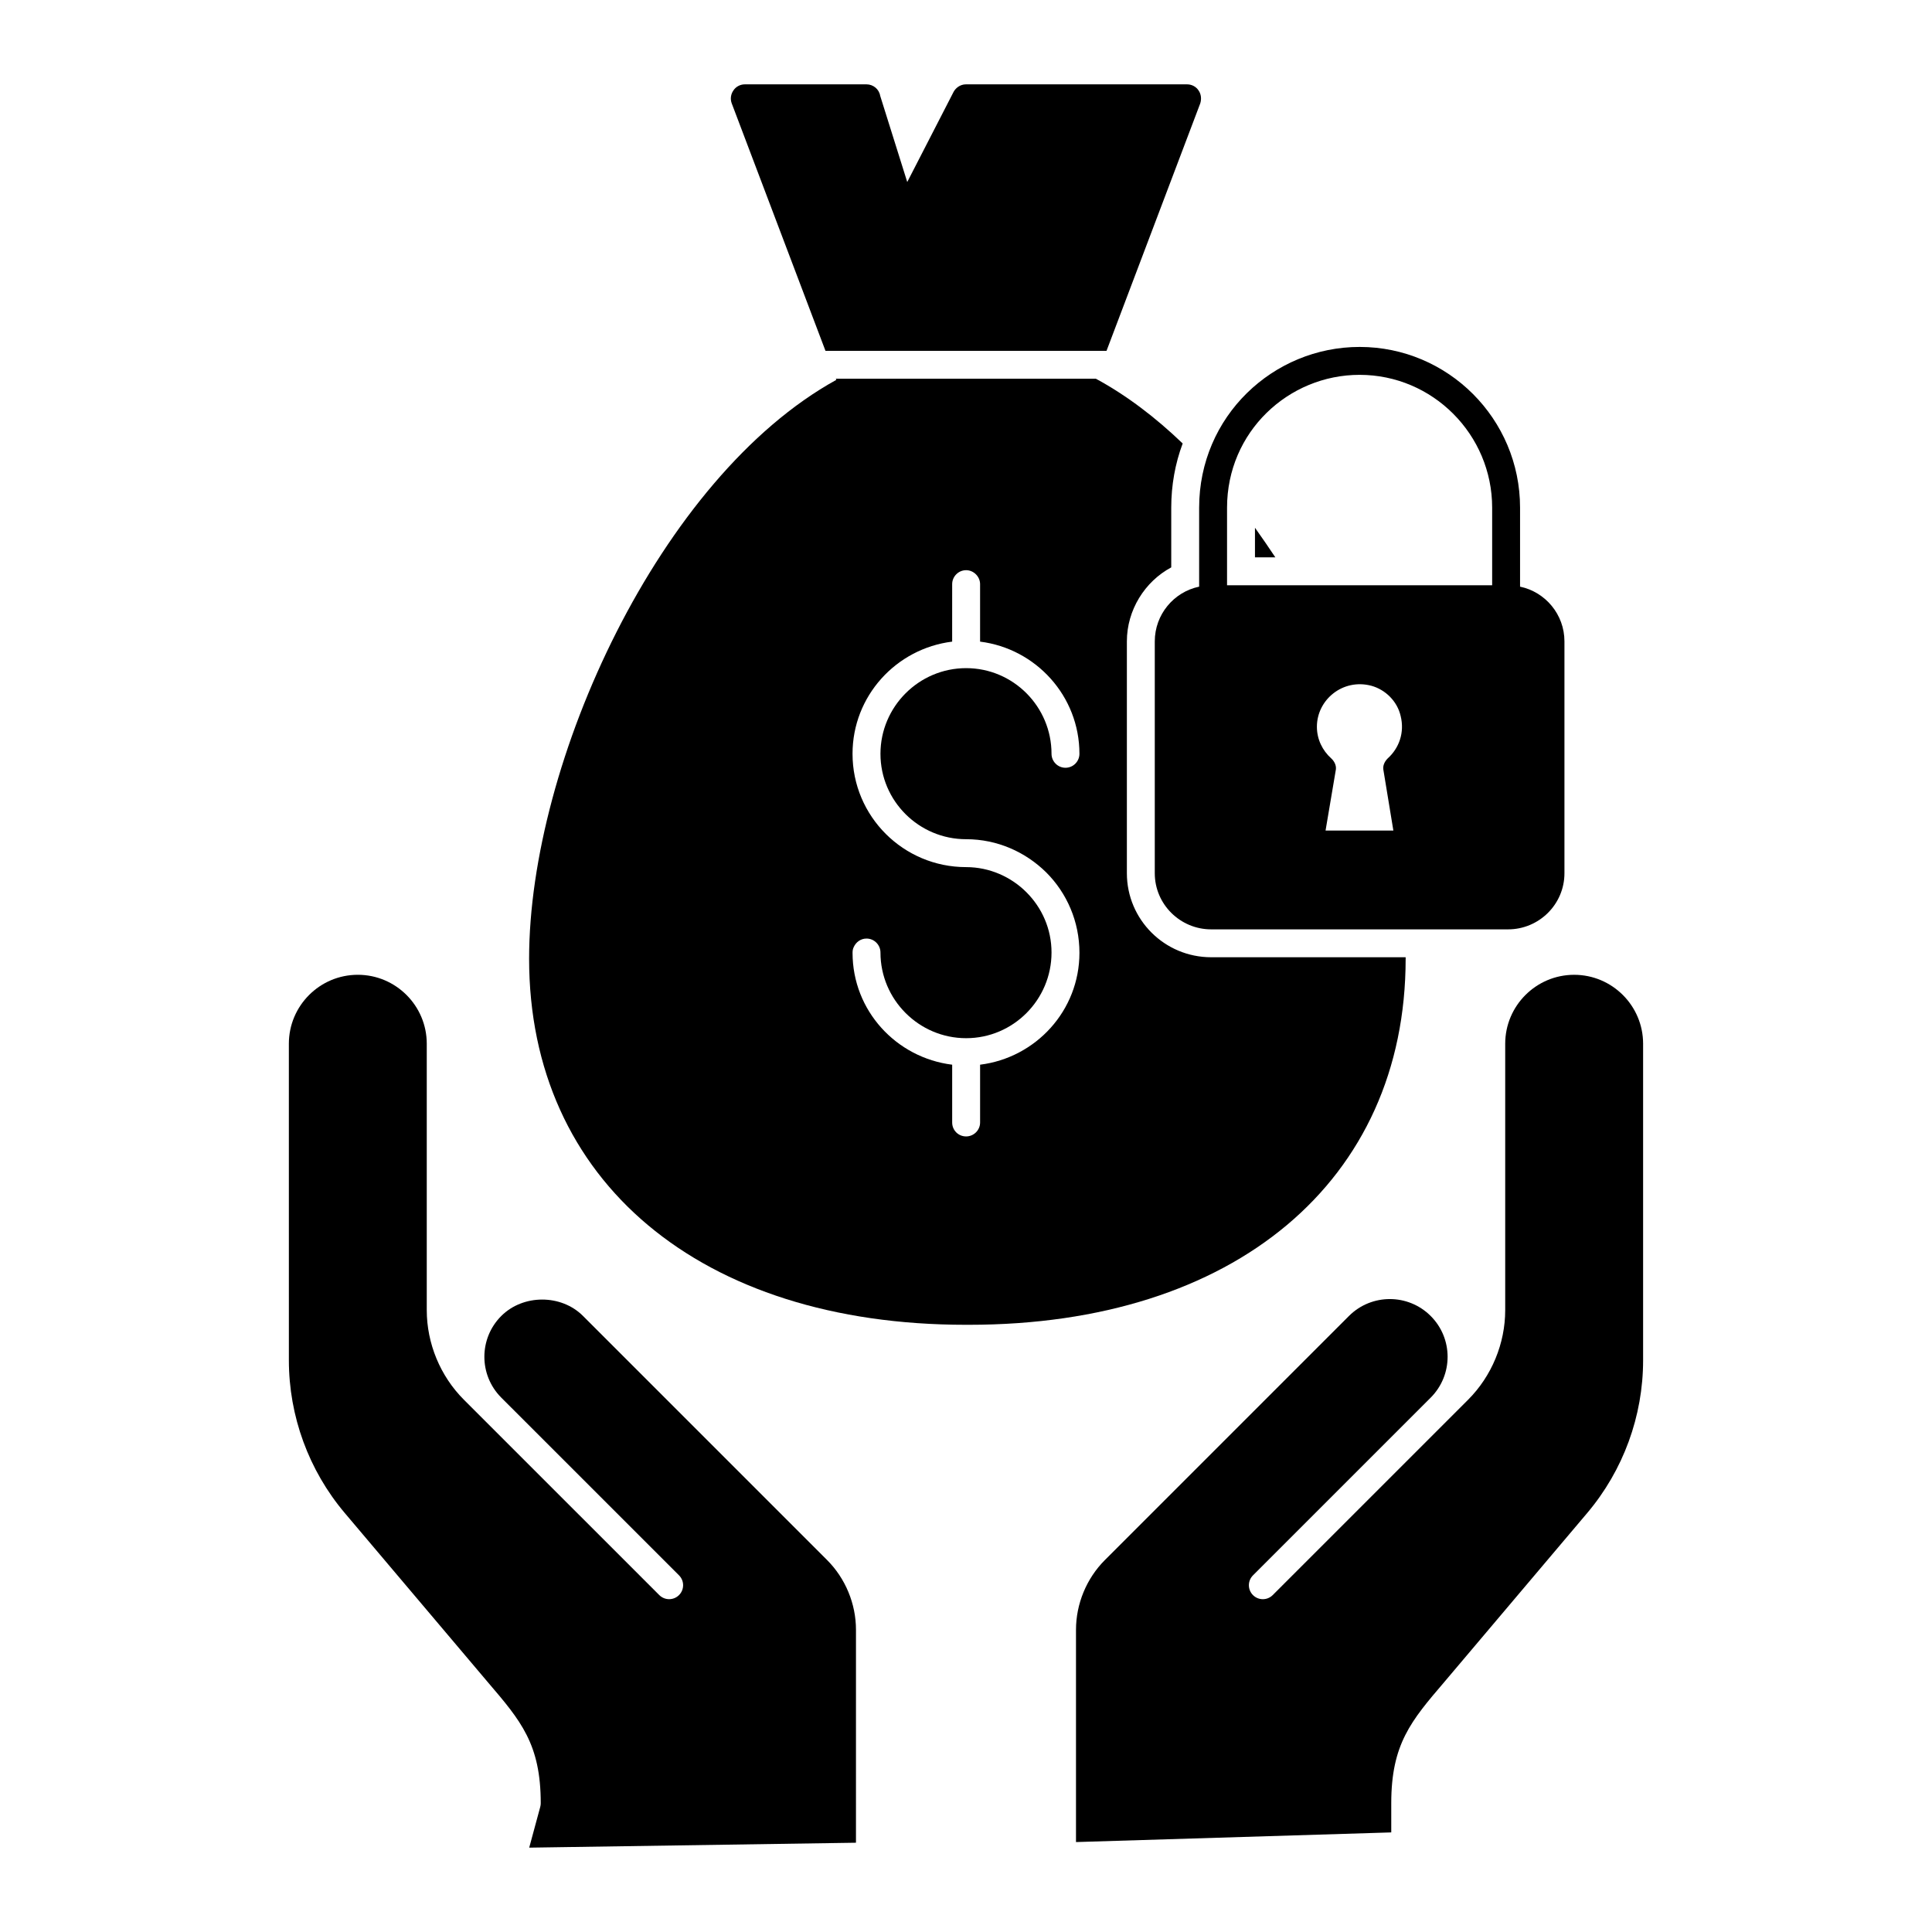
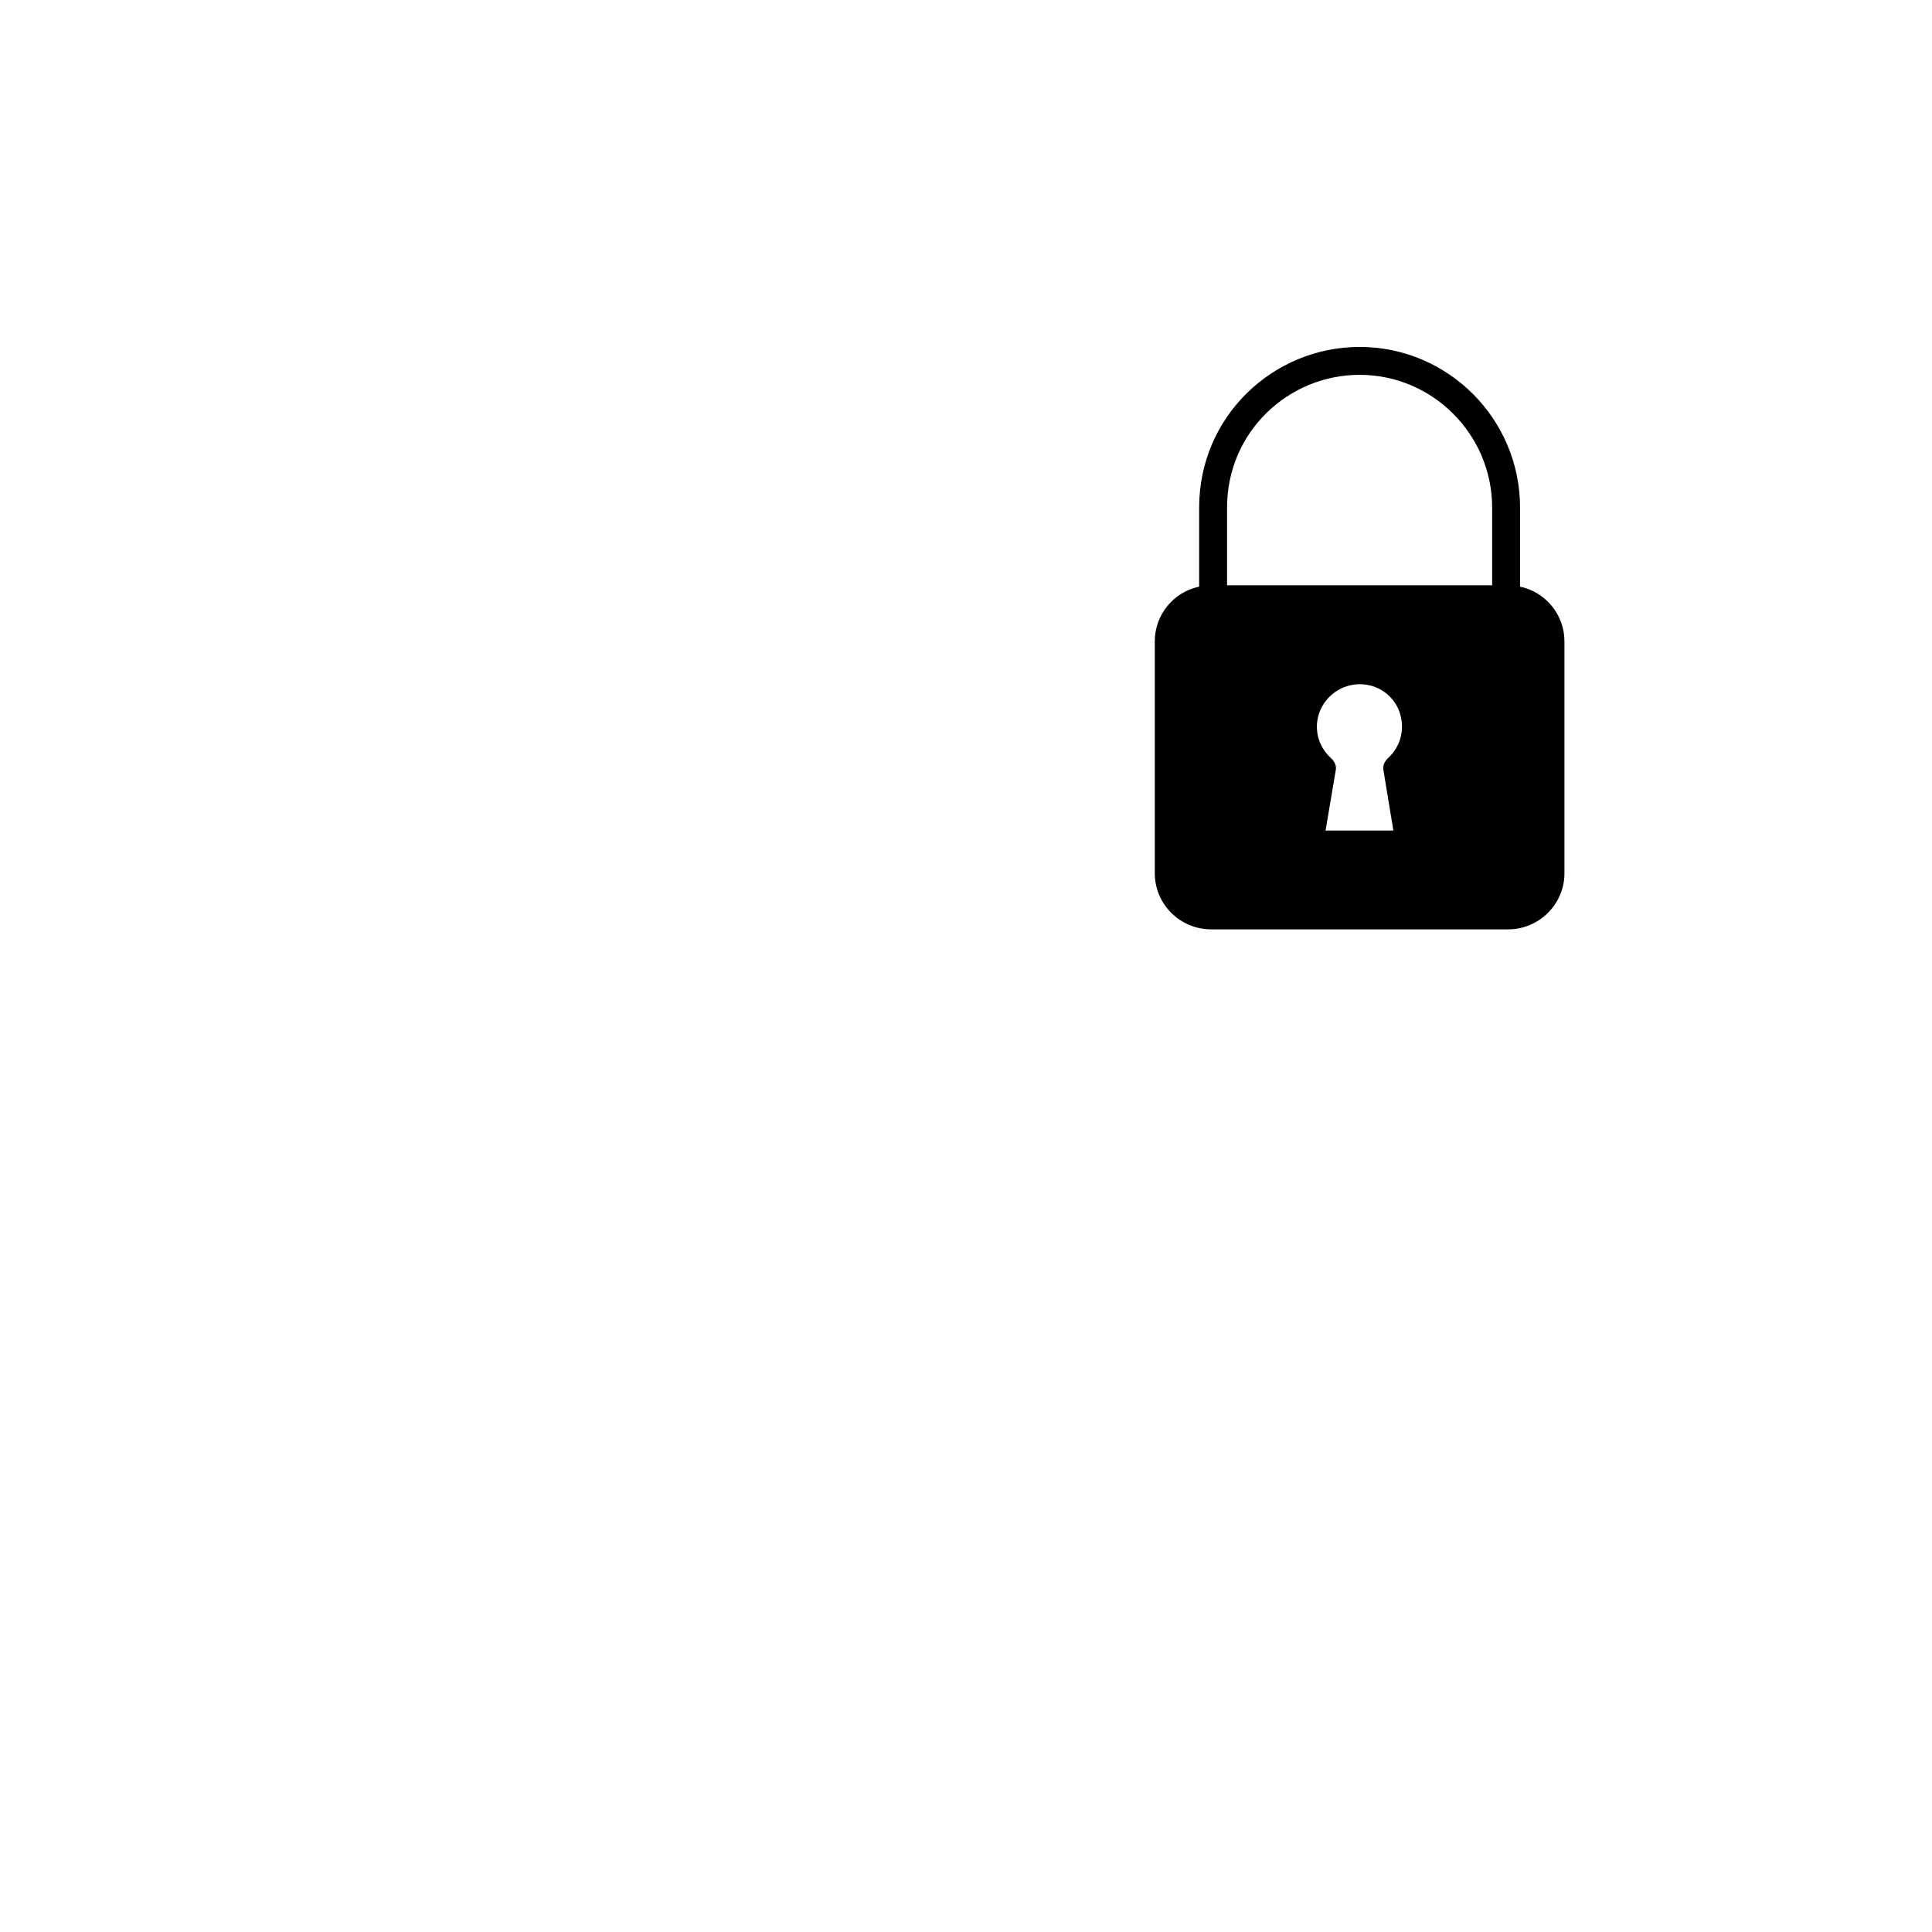
<svg xmlns="http://www.w3.org/2000/svg" fill="#000000" width="800px" height="800px" version="1.1" viewBox="144 144 512 512">
  <g>
-     <path d="m370.84 632.34-86.594 1.305 2.926-10.805c0.086-0.316 0.129-0.645 0.129-0.969 0-15.672-5.273-21.84-14.004-32.051l-37.938-44.863c-9.547-11.305-14.805-25.676-14.805-40.465l-0.004-83.891c0-10.074 8.199-18.273 18.273-18.273s18.273 8.199 18.273 18.273v70.59c0 8.84 3.582 17.492 9.836 23.746 0.738 0.738 55.172 55.164 51.785 51.777 1.445 1.445 3.785 1.445 5.231 0s1.445-3.785 0-5.231l-47.184-47.176c-5.898-5.988-5.867-15.625 0.086-21.566 5.793-5.785 15.875-5.793 21.652 0l64.668 64.668c4.875 4.867 7.672 11.613 7.672 18.512z" />
-     <path d="m579.44 504.49c0 14.797-5.258 29.164-14.805 40.465l-37.926 44.852c-8.738 10.219-14.012 16.387-14.012 32.066v7.734l-83.547 2.559v-56.242c0-6.898 2.797-13.645 7.672-18.512l64.668-64.668c5.965-5.965 15.676-5.977 21.652 0 5.969 5.953 6.004 15.637 0 21.652l-47.09 47.09c-1.445 1.445-1.445 3.785 0 5.231 1.445 1.445 3.785 1.445 5.231 0l51.785-51.777c6.246-6.254 9.828-14.906 9.828-23.746v-70.59c0-10.074 8.199-18.273 18.273-18.273s18.273 8.199 18.273 18.273z" />
-     <path d="m337.91 171.38c-0.441-1.184-0.223-2.441 0.445-3.402 0.664-1.031 1.848-1.625 3.031-1.625h32.246c1.773 0 3.328 1.258 3.625 3.031l7.172 22.852 12.129-23.594c0.59-1.328 1.922-2.289 3.402-2.289h58.648c1.184 0 2.367 0.59 3.031 1.629 0.668 0.961 0.812 2.219 0.445 3.402l-24.848 65.598h-74.473z" />
-     <path d="m464.97 397.68c-12.352 0-22.336-9.984-22.336-22.262v-61.457c0-8.281 4.734-15.828 11.758-19.598v-15.828c0-5.918 1.035-11.684 3.031-17.012-7.246-6.953-14.938-12.793-23-17.156h-68.926l0.148 0.297c-46.812 25.812-81.426 101.32-81.426 153.39 0 58.941 45.41 97.031 115.74 97.031h0.812c70.332 0 115.74-38.086 115.74-97.031v-0.371zm-64.934-31.281c8.281 0 15.754 3.402 21.227 8.801 5.473 5.473 8.801 13.016 8.801 21.301 0 15.309-11.535 27.809-26.328 29.656v15.309c0 2.07-1.699 3.699-3.699 3.699-2.07 0-3.699-1.625-3.699-3.699v-15.309c-14.863-1.848-26.402-14.348-26.402-29.656 0-0.52 0.074-1.035 0.297-1.48 0.59-1.332 1.848-2.293 3.402-2.293 2.07 0 3.699 1.699 3.699 3.699 0 12.5 10.207 22.703 22.703 22.703 12.5 0 22.629-10.207 22.629-22.703 0-6.211-2.512-11.832-6.656-15.977-4.066-4.066-9.762-6.656-15.977-6.656-16.641 0-30.102-13.461-30.102-30.027 0-15.309 11.539-27.883 26.402-29.73l0.004-15.234c0-1.996 1.629-3.699 3.699-3.699 1.996 0 3.699 1.699 3.699 3.699v15.234c14.793 1.848 26.328 14.422 26.328 29.73 0 1.996-1.625 3.699-3.699 3.699-2.07 0-3.699-1.699-3.699-3.699 0-12.5-10.133-22.703-22.629-22.703-12.5 0-22.703 10.207-22.703 22.703-0.004 12.5 10.203 22.633 22.703 22.633z" />
-     <path d="m476.58 283.86v7.84h5.398c-1.773-2.66-3.551-5.25-5.398-7.84z" />
    <path d="m469.18 278.54c0-20.059 16.234-35.203 35.129-35.203 19.379 0 35.129 15.828 35.129 35.203v20.559h-70.258zm77.652 20.93v-20.93c0-23.52-19.082-42.598-42.523-42.598-22.934 0-42.523 18.414-42.523 42.598v20.93c-6.731 1.406-11.758 7.394-11.758 14.496v61.457c0 8.211 6.731 14.867 14.938 14.867h78.691c8.211 0 14.938-6.656 14.938-14.867v-61.457c0-7.098-5.031-13.09-11.762-14.496zm-33.574 64.641h-17.973l2.738-16.195c0.148-1.109-0.441-2.219-1.258-2.957-2.293-2.07-3.773-5.027-3.773-8.355 0-7.176 6.879-12.867 14.422-10.871 3.773 1.035 6.879 4.141 7.766 7.988 1.109 4.438-0.441 8.578-3.402 11.242-0.812 0.812-1.332 1.848-1.184 2.957z" />
  </g>
</svg>